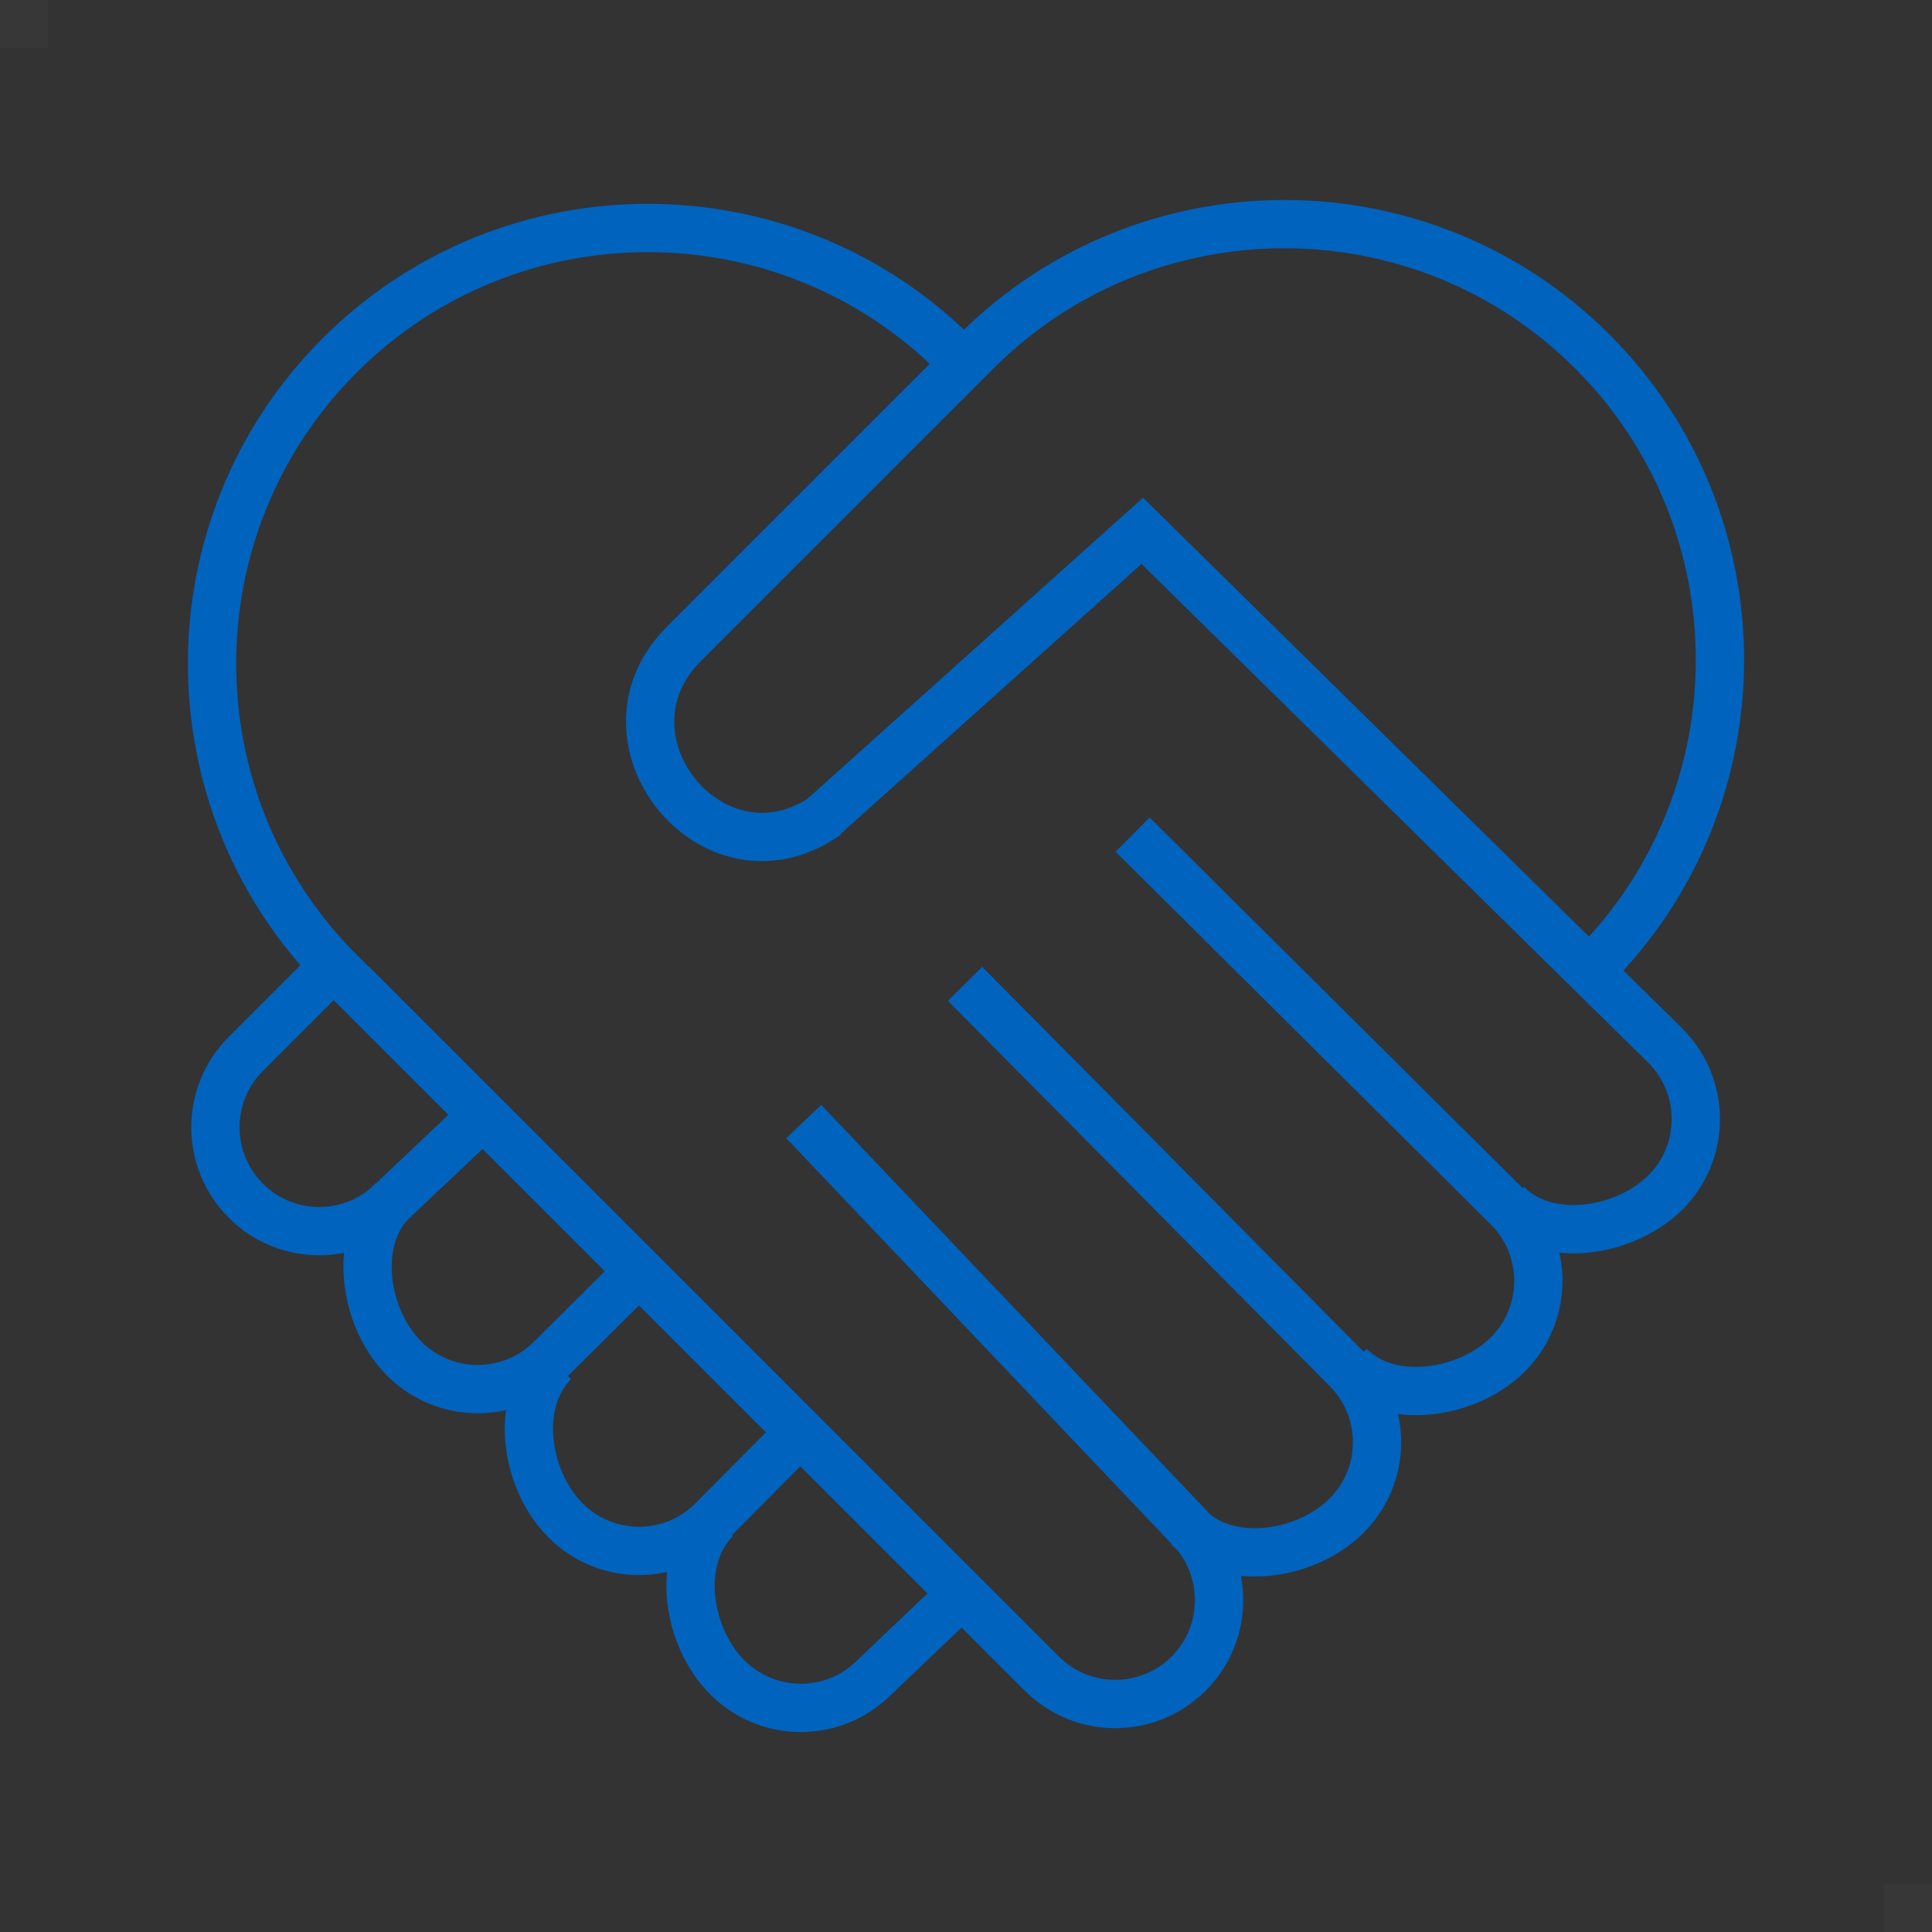
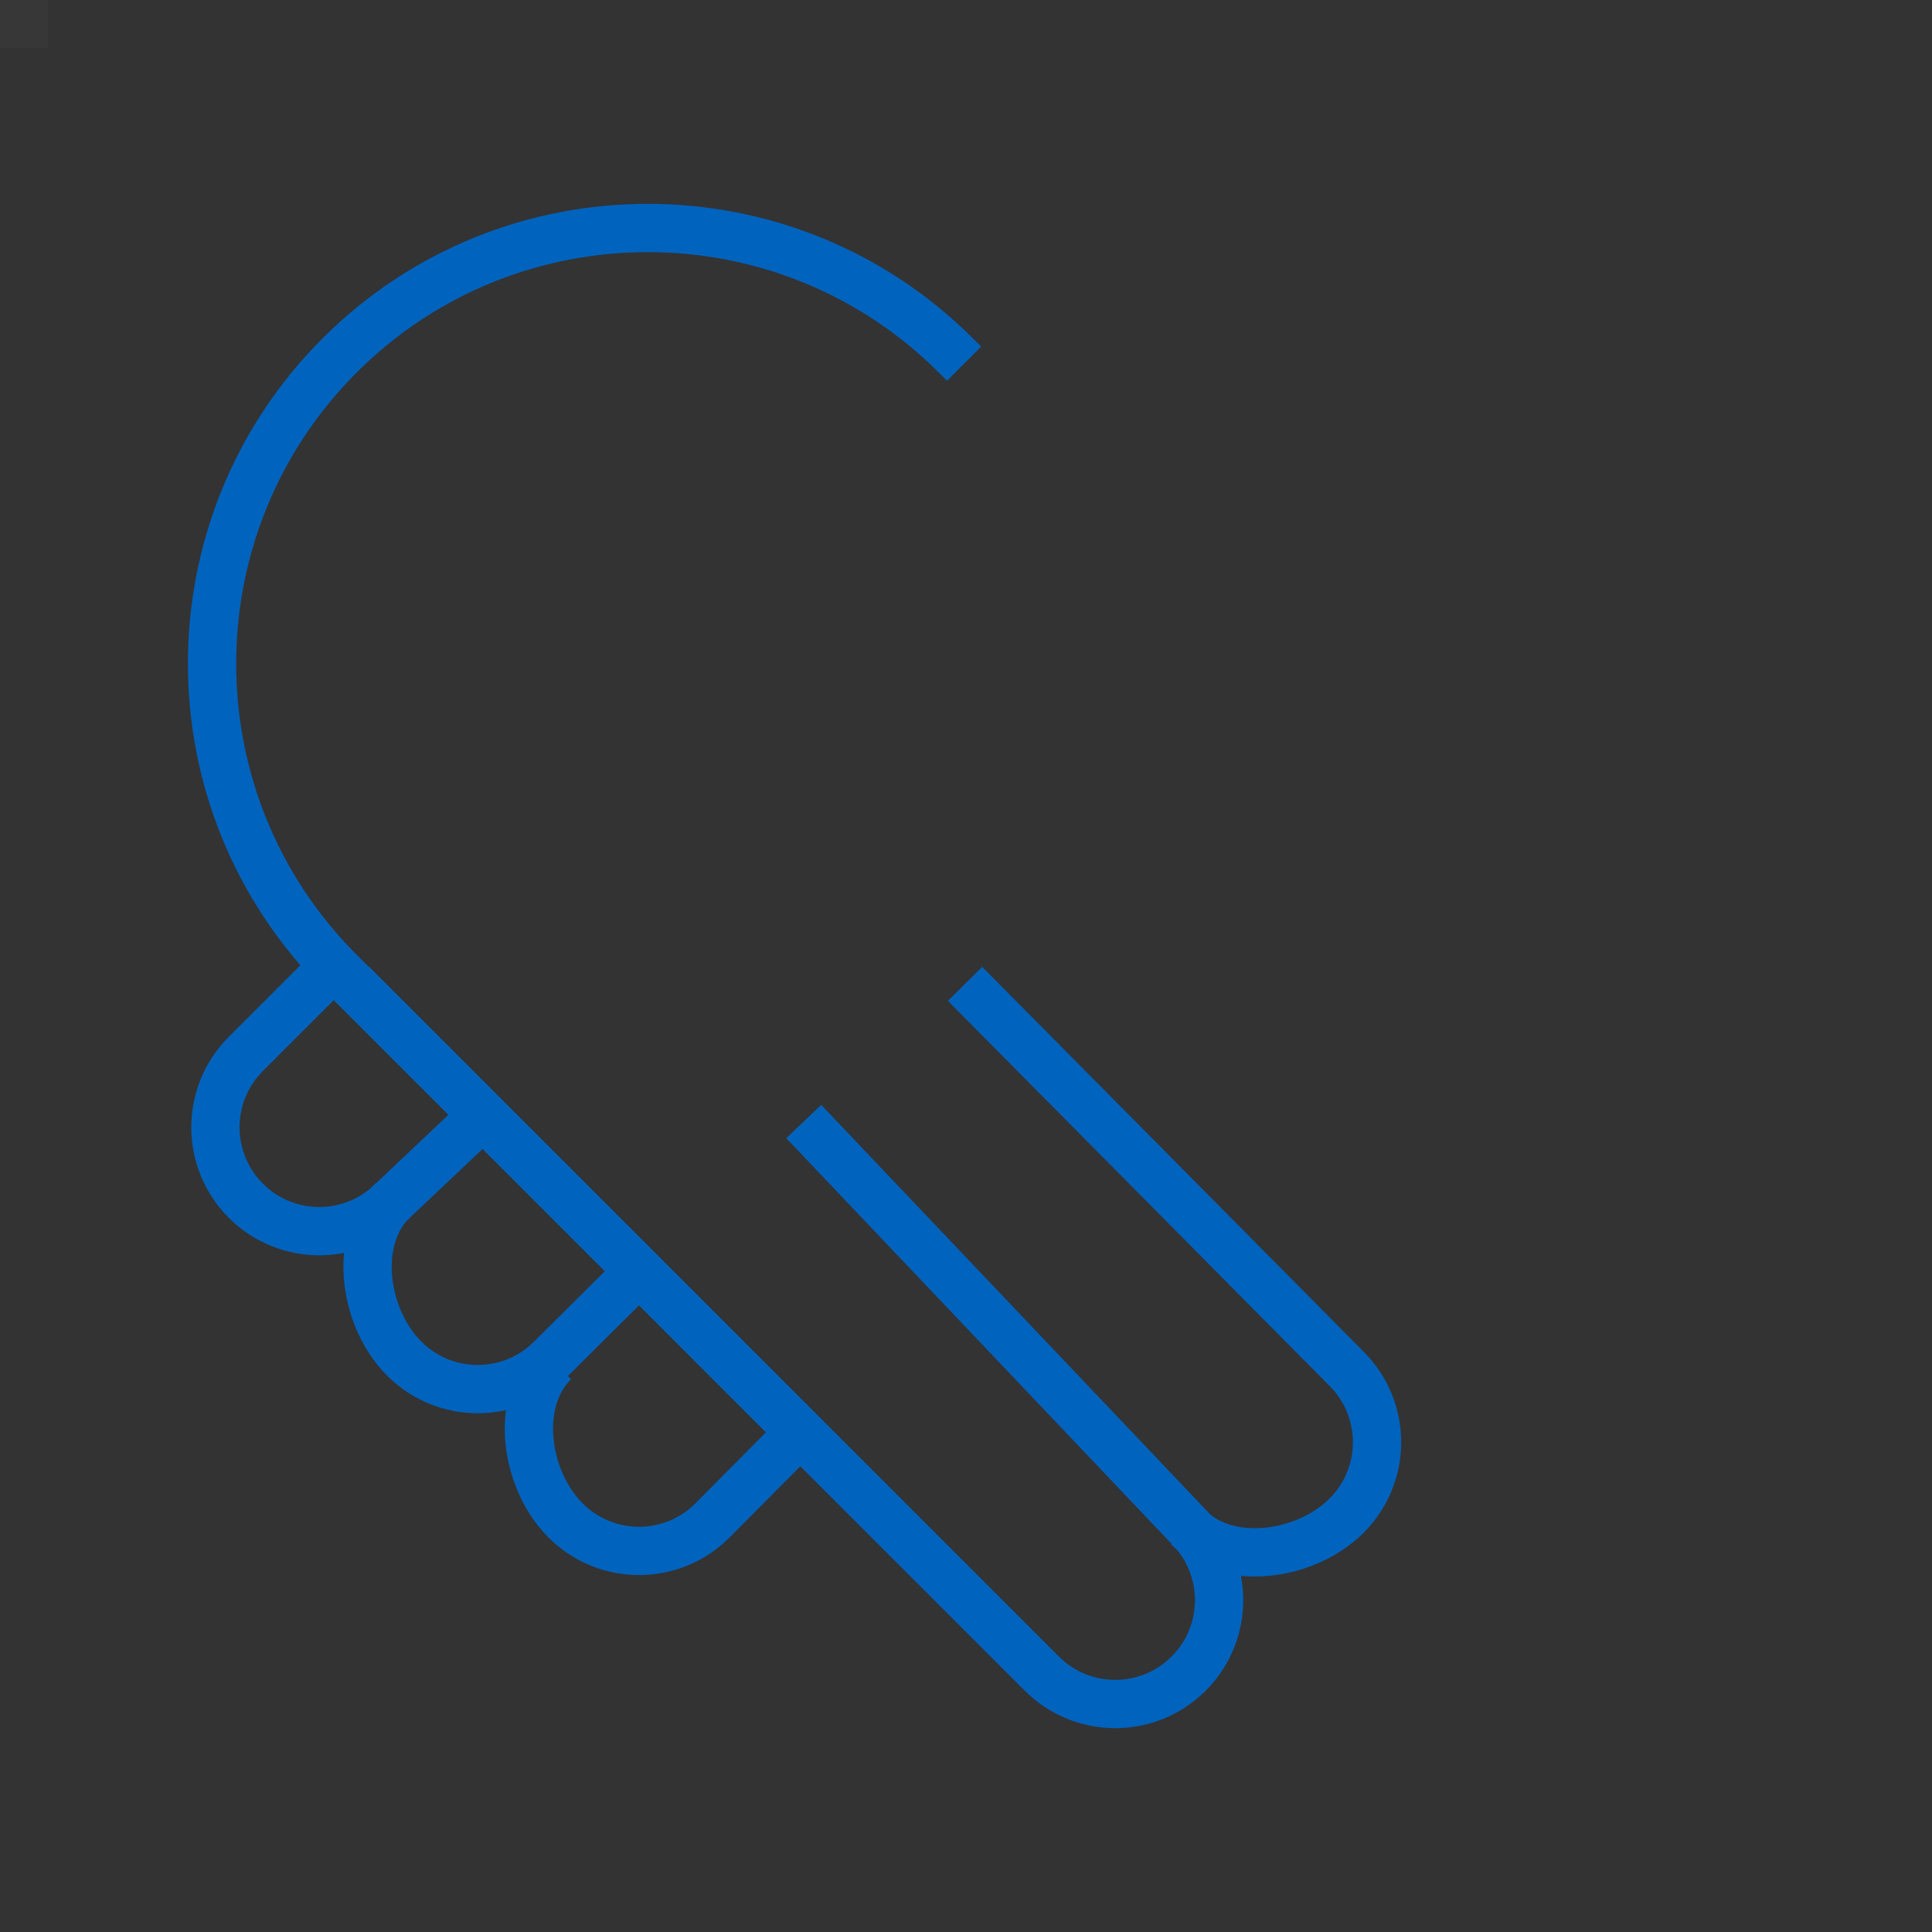
<svg xmlns="http://www.w3.org/2000/svg" id="_レイヤー_2" viewBox="0 0 40 40">
  <rect x="0" y="0" width="40" height="40" fill="#333333" stroke="none" />
  <defs>
    <style>.cls-1{fill:none;stroke:#0063be;stroke-miterlimit:10;}.cls-2{fill:#fff;opacity:.02;stroke-width:0px;}</style>
  </defs>
  <g id="_レイヤー_1-2">
    <rect class="cls-2" width="1" height="1" />
-     <rect class="cls-2" x="39" y="39" width="1" height="1" />
    <path class="cls-1" d="M7.29,20.37l9.17,9.17,5.11,5.11c.42.42.97.63,1.52.63s1.1-.21,1.52-.63c.84-.84.84-2.2,0-3.04l-7.97-8.39" />
    <path class="cls-1" d="M19.98,20.37l7.9,7.97c.84.84.84,2.2,0,3.04-.48.48-1.21.76-1.9.76-.52,0-1.02-.16-1.38-.52" />
-     <path class="cls-1" d="M23.45,17.28l7.77,7.72c.84.84.84,2.2,0,3.04-.48.48-1.21.76-1.9.76-.33,0-.65-.06-.93-.2-.16-.08-.32-.19-.45-.32" />
    <path class="cls-1" d="M16.45,29.54l-9.17-9.17-.25-.25c-3.52-3.52-3.52-9.24,0-12.76,1.76-1.76,4.07-2.64,6.38-2.64s4.62.88,6.38,2.64l.17.17" />
-     <path class="cls-1" d="M31.2,24.93c.84.84,2.44.59,3.28-.24.42-.42.63-.97.63-1.52s-.21-1.1-.63-1.52l-10.83-10.66-6.61,5.93" />
    <path class="cls-1" d="M6.91,20l-1.82,1.82c-.42.42-.63.97-.63,1.52s.21,1.1.63,1.52c.84.84,2.2.84,3.04,0l1.84-1.74" />
    <path class="cls-1" d="M12.93,26.62l-1.52,1.51c-.84.84-2.2.84-3.04,0-.48-.48-.76-1.21-.76-1.9,0-.52.16-1.02.52-1.38" />
    <path class="cls-1" d="M16.26,29.96l-1.51,1.52c-.84.84-2.2.84-3.04,0-.48-.48-.76-1.21-.76-1.9,0-.52.16-1.02.52-1.38" />
-     <path class="cls-1" d="M17.14,16.86s-.06.04-.09.06c-2.31,1.54-4.85-1.63-2.89-3.59l5.8-5.8h0s.25-.25.25-.25c3.52-3.52,9.24-3.52,12.76,0,1.76,1.76,2.64,4.07,2.64,6.38s-.88,4.62-2.64,6.38" />
-     <path class="cls-1" d="M14.82,31.45c-.84.84-.6,2.44.24,3.28h0c.84.84,2.2.84,3.04,0l1.9-1.81" />
  </g>
</svg>